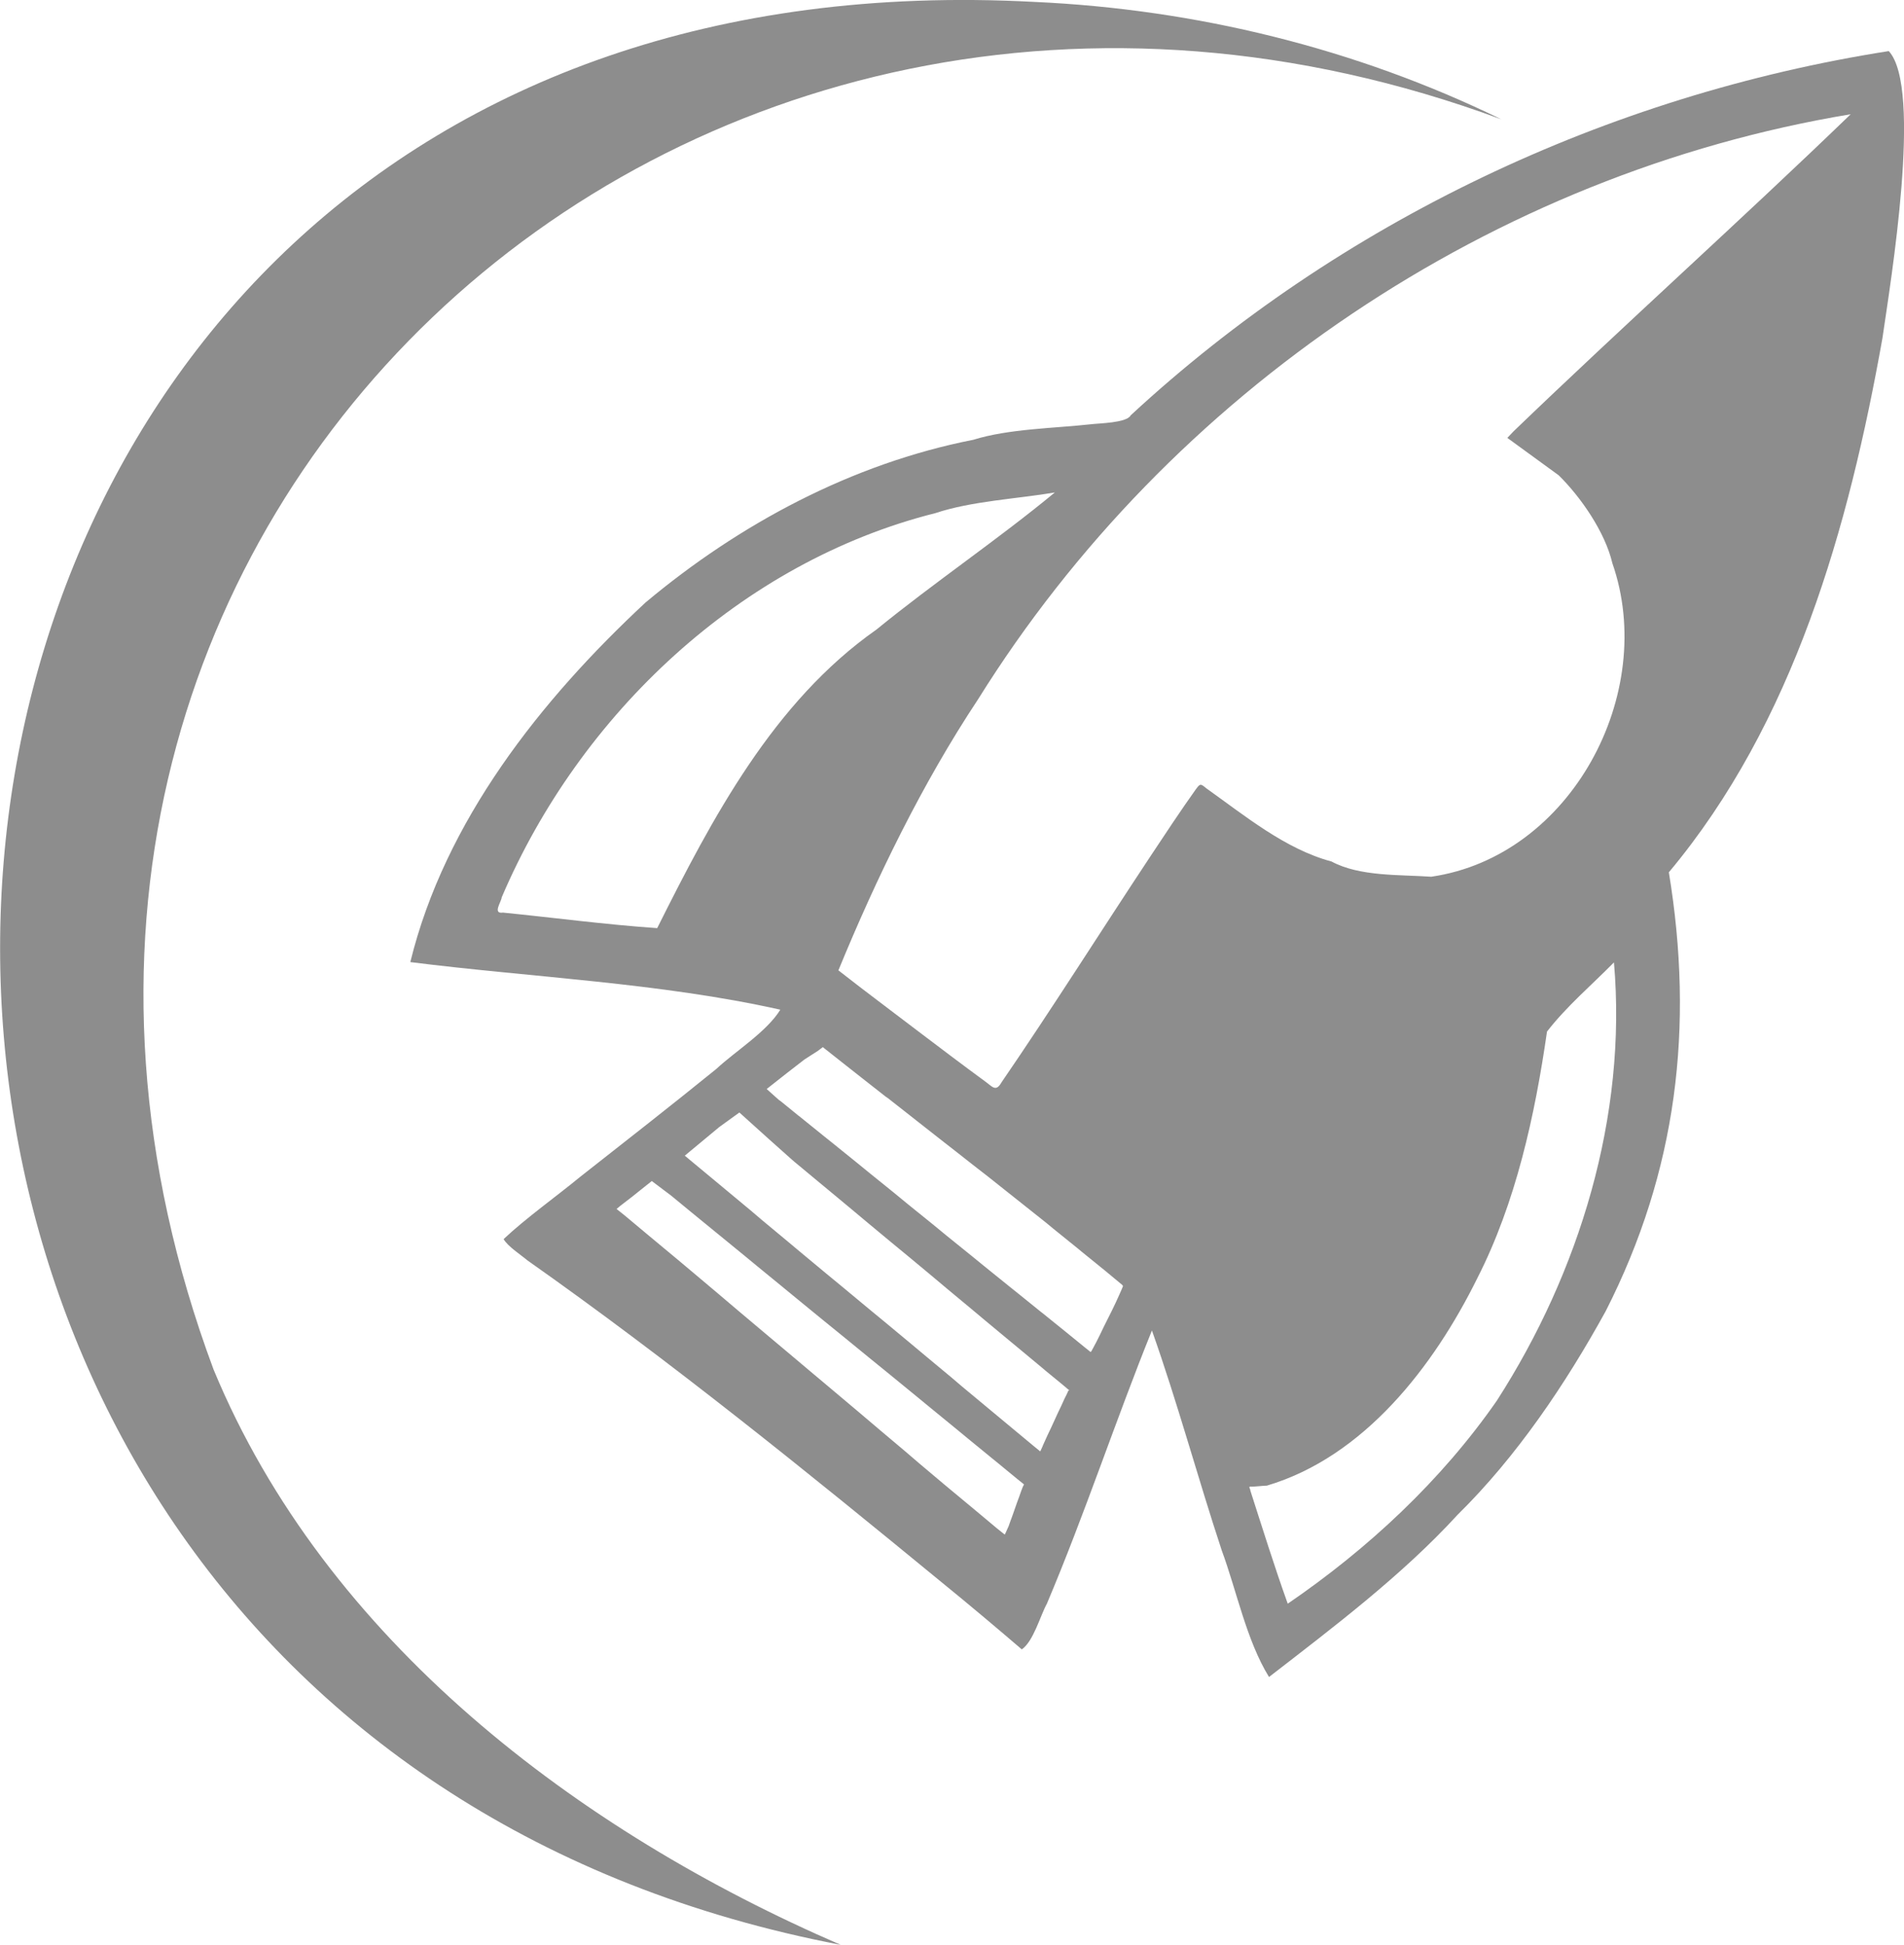
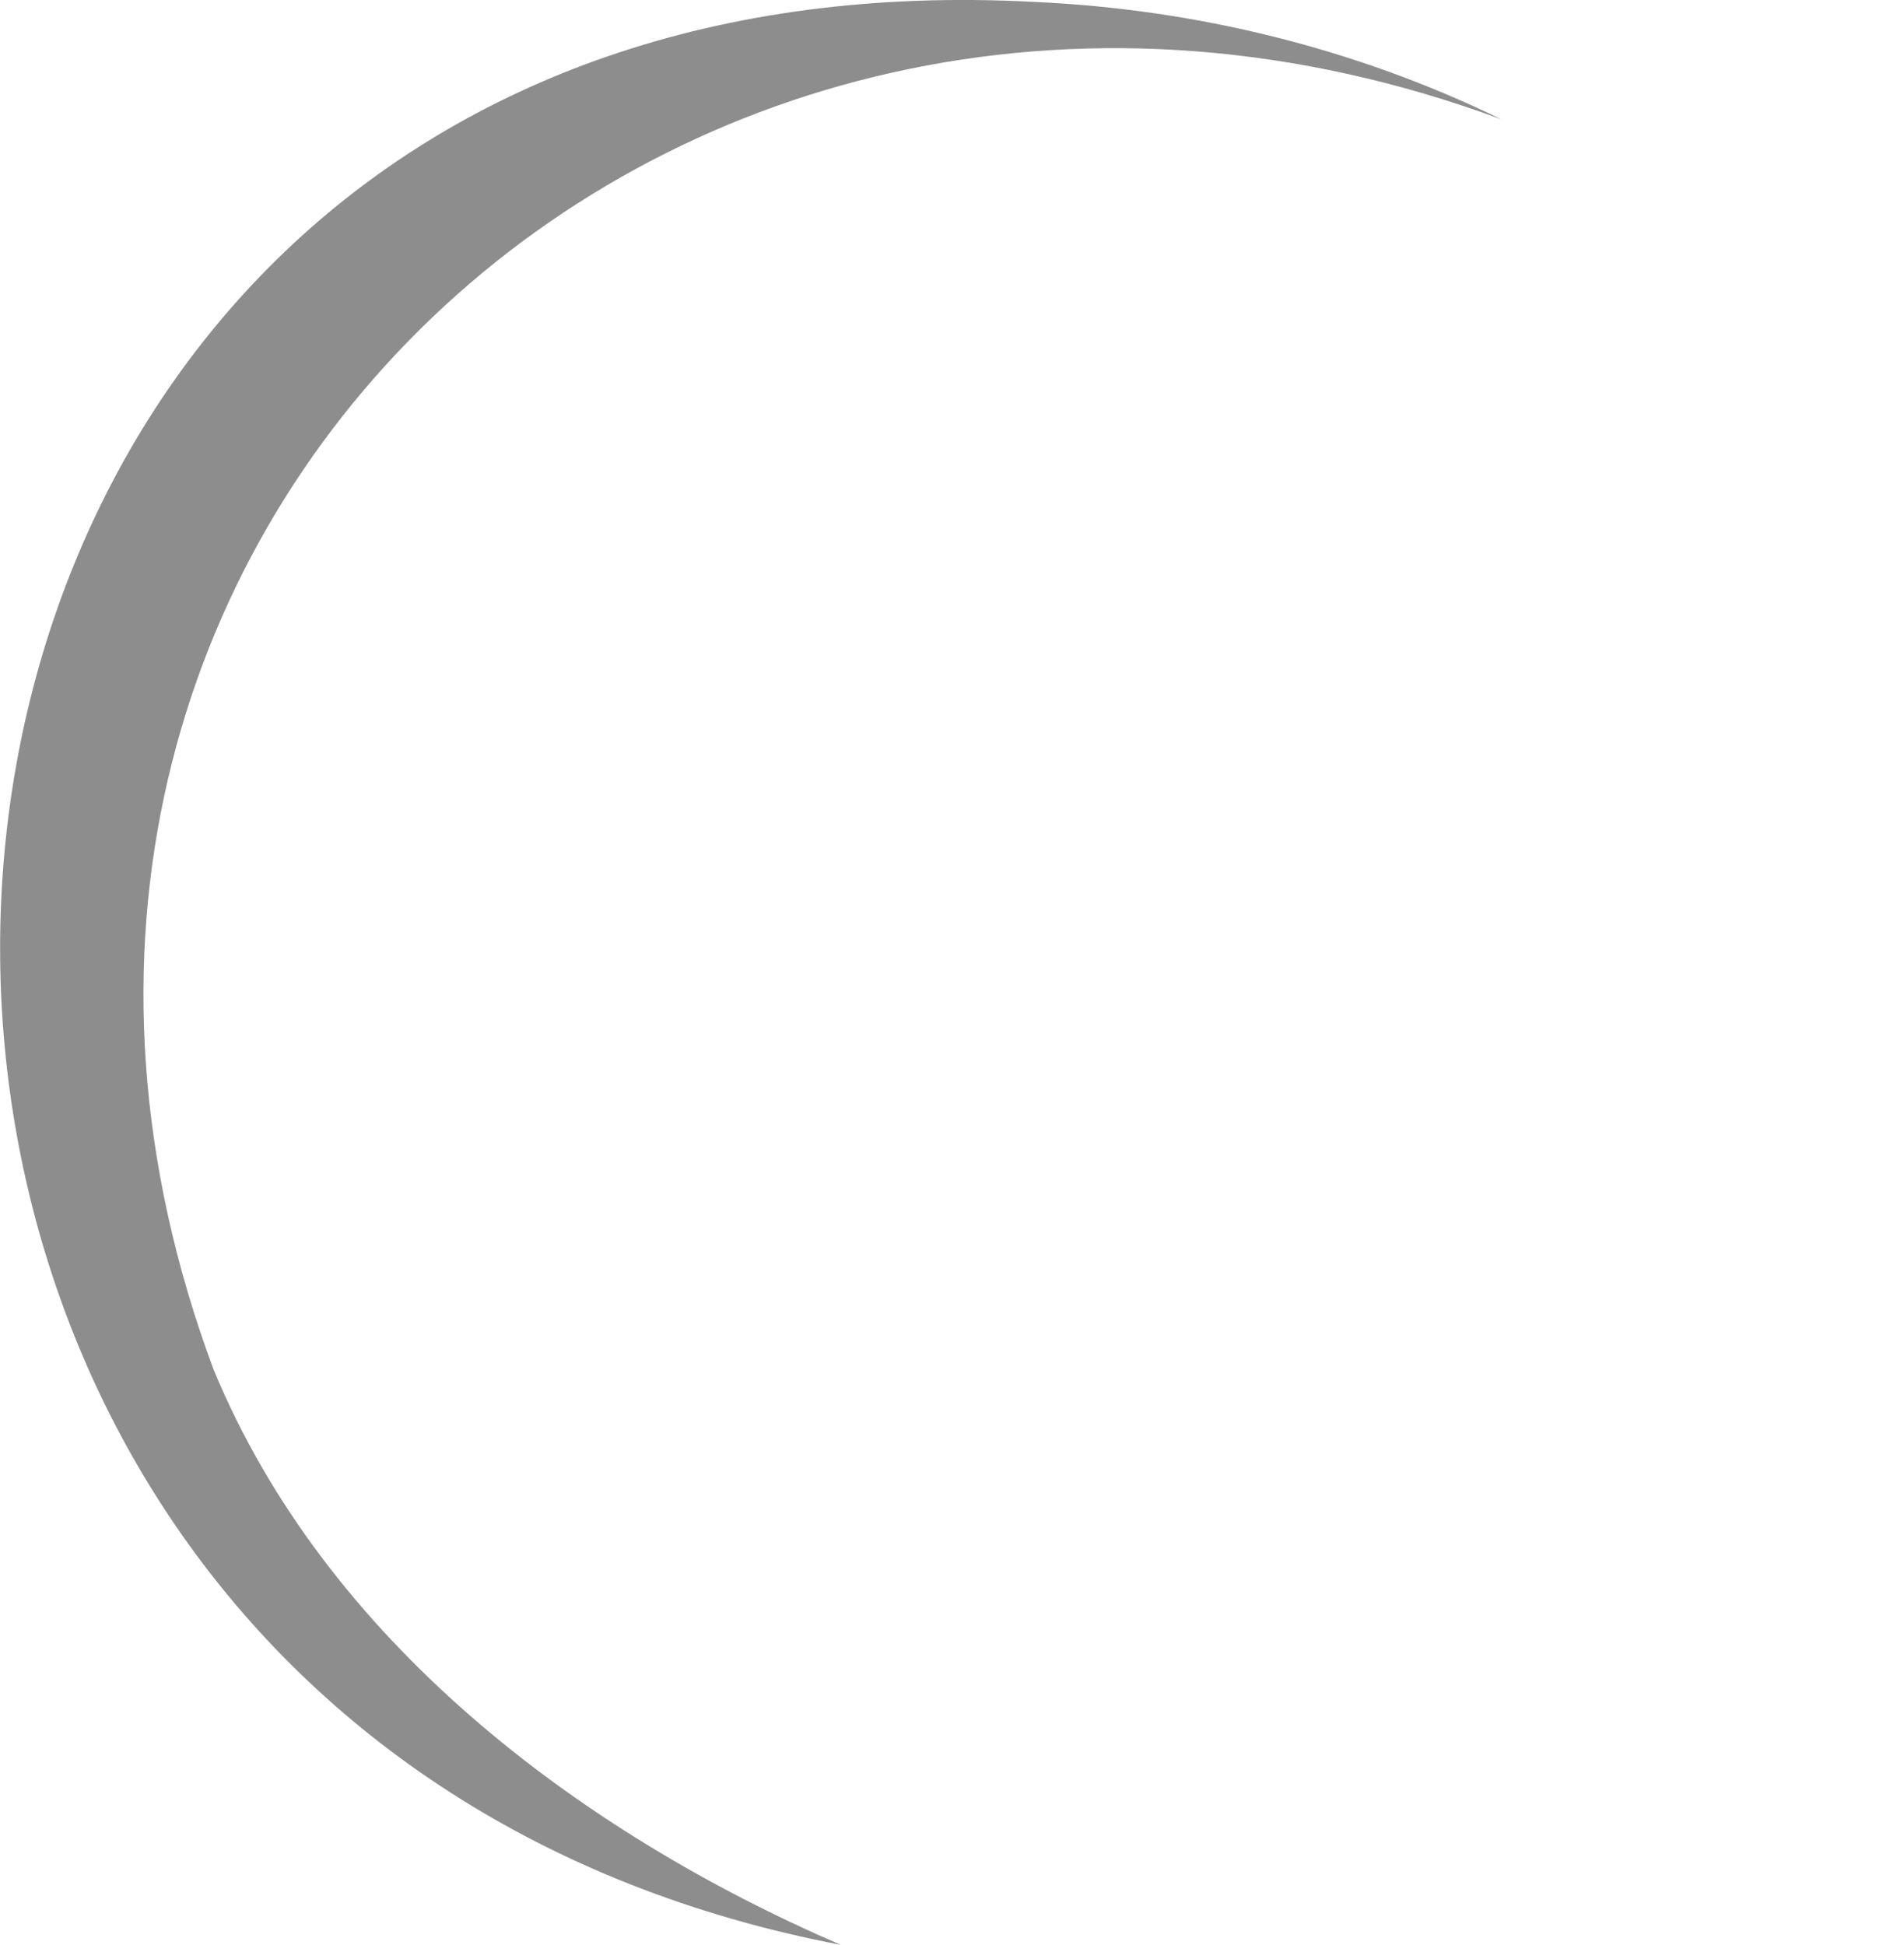
<svg xmlns="http://www.w3.org/2000/svg" version="1.1" id="Слой_1" x="0px" y="0px" viewBox="0 0 600 612.9" style="enable-background:new 0 0 600 612.9;" xml:space="preserve">
  <style type="text/css">
	.st0{fill:#8d8d8d;}
</style>
  <g>
    <path class="st0" d="M67.3,431.6c-98-263.1,146.7-489.9,405.8-394c-45.9-22.4-96.3-34.7-147.2-37c-404.4-21.6-441.2,539.5-61,612.3   C182.1,577.1,102.6,516.9,67.3,431.6z" />
-     <path class="st0" d="M595.2,16.1c-88.6,13.9-173,53.8-238.9,114.8c-1.2,2.4-10.2,2.5-12.5,2.8c-11.7,1.3-25.8,1.4-37.1,4.9   c-38.2,7.5-73.7,26.5-103.3,51.3c-33,30.7-63.2,68.8-74.1,113.3c37.9,4.8,78.6,6.5,116.6,15c-4.3,7-14.2,13.1-20.2,18.7   c-13.8,11.2-28.9,23-42.9,34c-7.4,6.1-17.1,13-24.1,19.6c1.3,2.3,5.5,5,7.5,6.7c45,31.7,88.1,66.6,130.6,101.5   c8,6.5,17.4,14.4,25.2,21.1c3.7-2.6,5.8-10.6,7.9-14.4c11.9-28.1,21.7-57.9,33.1-86.1c8,22.5,14.5,46.6,22,69.3   c4.7,12.7,7.8,28.4,14.9,39.9c20.4-15.8,41.9-32,59.4-51.1c18.7-18.4,34.1-41.3,46.7-64.2c22.5-44.2,27.9-89.6,19.9-138.3   c39.4-47.1,56.7-108.8,67.3-168.3C595.8,88.7,605.9,27.7,595.2,16.1z M207.1,292.5c-16.1-1.1-32.6-3.3-48.6-4.9   c-3.4,0.5-0.5-3.4-0.4-4.8c24.6-57.7,75.4-105.7,136.7-121.1c11.4-3.8,25.8-4.5,37.6-6.5c-17.9,14.8-38.2,28.5-56.2,43.2   C243.7,221.2,224.4,257.9,207.1,292.5z M322.3,468.6l-0.5,1.3l-0.6,1.7l-0.7,1.9l-0.7,2l-0.7,2l-0.7,1.9l-0.6,1.7l-0.2,0.4   l-0.4,0.9l-0.4,0.9l-0.2,0.3l-2.5-2l-6.7-5.6l-7.7-6.4l-2.4-2l-7.6-6.4l-4.9-4.2l-7.6-6.4l-6.6-5.6l-7.6-6.4l-7.5-6.3l-7.6-6.4   l-7.5-6.3l-7.6-6.4l-6.6-5.6l-7.6-6.4l-5-4.2l-7.7-6.4l-2.4-2l-6.7-5.6l-2.5-2l1.2-1l3.5-2.7l6.4-5.1l6.1,4.6l6.2,5.1l7.7,6.3   l1.6,1.3l7.7,6.3l4,3.3l7.7,6.3l5.6,4.6l7.7,6.3l6.4,5.2l7.7,6.3l6.4,5.2l7.7,6.3l5.6,4.6l7.7,6.3l4,3.3l7.7,6.3l1.6,1.3l6.2,5.1   l2,1.6L322.3,468.6z M336.7,438.2l-0.5,1.1l-0.8,1.6l-0.9,2l-1.1,2.3l-1.1,2.4l-1.1,2.4l-1.1,2.3l-0.9,2l-0.5,1.1l-0.2,0.5L328,457   l-0.2,0.4l-2.2-1.8l-5.9-4.9l-7.7-6.4l-1.2-1l-7.7-6.4l-3.4-2.9l-7.7-6.4l-4.9-4.1l-7.7-6.4l-5.7-4.7L266,406l-5.7-4.7l-7.7-6.4   l-4.9-4.1l-7.7-6.4l-3.4-2.9l-7.7-6.4l-1.2-1l-5.9-4.9l-4.7-3.9l-1.3-1.1l10.6-8.8l0.1-0.1l6.5-4.7l9.2,8.3l7.4,6.6l0.7,0.6   l7.7,6.4l2.9,2.4l7.7,6.4l4.3,3.6l7.7,6.4l5.1,4.2l7.7,6.4l5,4.2l7.7,6.4l4.3,3.6l7.7,6.4l2.9,2.4l7.7,6.4l0.7,0.6l5.6,4.6l2,1.7   H336.7z M353.4,406.5l-0.8,1.8l-1,2.2l-1.2,2.5l-1.3,2.6l-1.3,2.6l-1.2,2.5l-1.1,2.2l-0.8,1.5l-0.1,0.2l-0.6,1.1l-0.3,0.4l-2-1.6   l-5.4-4.4l-7.8-6.3l-0.4-0.3l-7.8-6.3l-2.5-2l-7.8-6.3l-3.8-3.1l-7.8-6.3l-4.5-3.7l-7.8-6.3l-4.5-3.7l-7.8-6.3l-3.8-3.1l-7.8-6.3   l-2.5-2l-7.8-6.3l-0.4-0.3l-5.4-4.4l-0.7-0.5l-3.8-3.4l6.6-5.2l5.3-4.1l4.2-2.7l1.6-1.2l1,0.8l4.3,3.4l6.6,5.2l7.9,6.2l0.6,0.4   l7.9,6.2l1.9,1.5l7.9,6.2l2.7,2.1l7.9,6.2l3.1,2.4l7.8,6.2l2.9,2.3l7.8,6.2l2.3,1.9l7.8,6.3l1.2,1l7.4,6l5.3,4.4l0.3,0.4   L353.4,406.5z M471.7,441.4c-17.5,25.2-40.6,46.7-65.9,64c-4.2-11.7-8-23.9-11.8-35.7c0.1-0.4-0.6-1-0.1-1.2   c1.3,0.1,3.9-0.3,5.3-0.3c30.7-9.1,52.6-37.6,66.3-65.3c12.2-23.9,18.2-51.4,22-77.8c6.1-7.9,14.1-14.7,21.1-21.8   C512.8,351.7,497.7,401,471.7,441.4z M477,135.9l-2,2.1c4,2.9,12.1,8.8,16.2,11.8c7,6.9,14.6,17.9,16.9,27.7   c14.3,41-13,92.4-57.1,98.8c-9.8-0.7-22.5,0-31.4-4.8c-14.6-3.9-27.4-14.5-39.5-23.1c-1.8-1.5-1.9-1.5-3.3,0.4   c-4.3,6-10.2,14.9-14.3,21.1c-15.5,23.4-31,48-46.9,71.2c-1.8,3.2-2.9,1.3-5.3-0.4c-6.3-4.6-13.7-10.2-19.9-14.9   c-8.5-6.5-17.8-13.4-26.2-20c12-29.2,26.5-59,44-85.4c60.4-96.9,162.3-165.7,275-184.4C548.4,69.6,511.9,102.3,477,135.9z" />
  </g>
</svg>